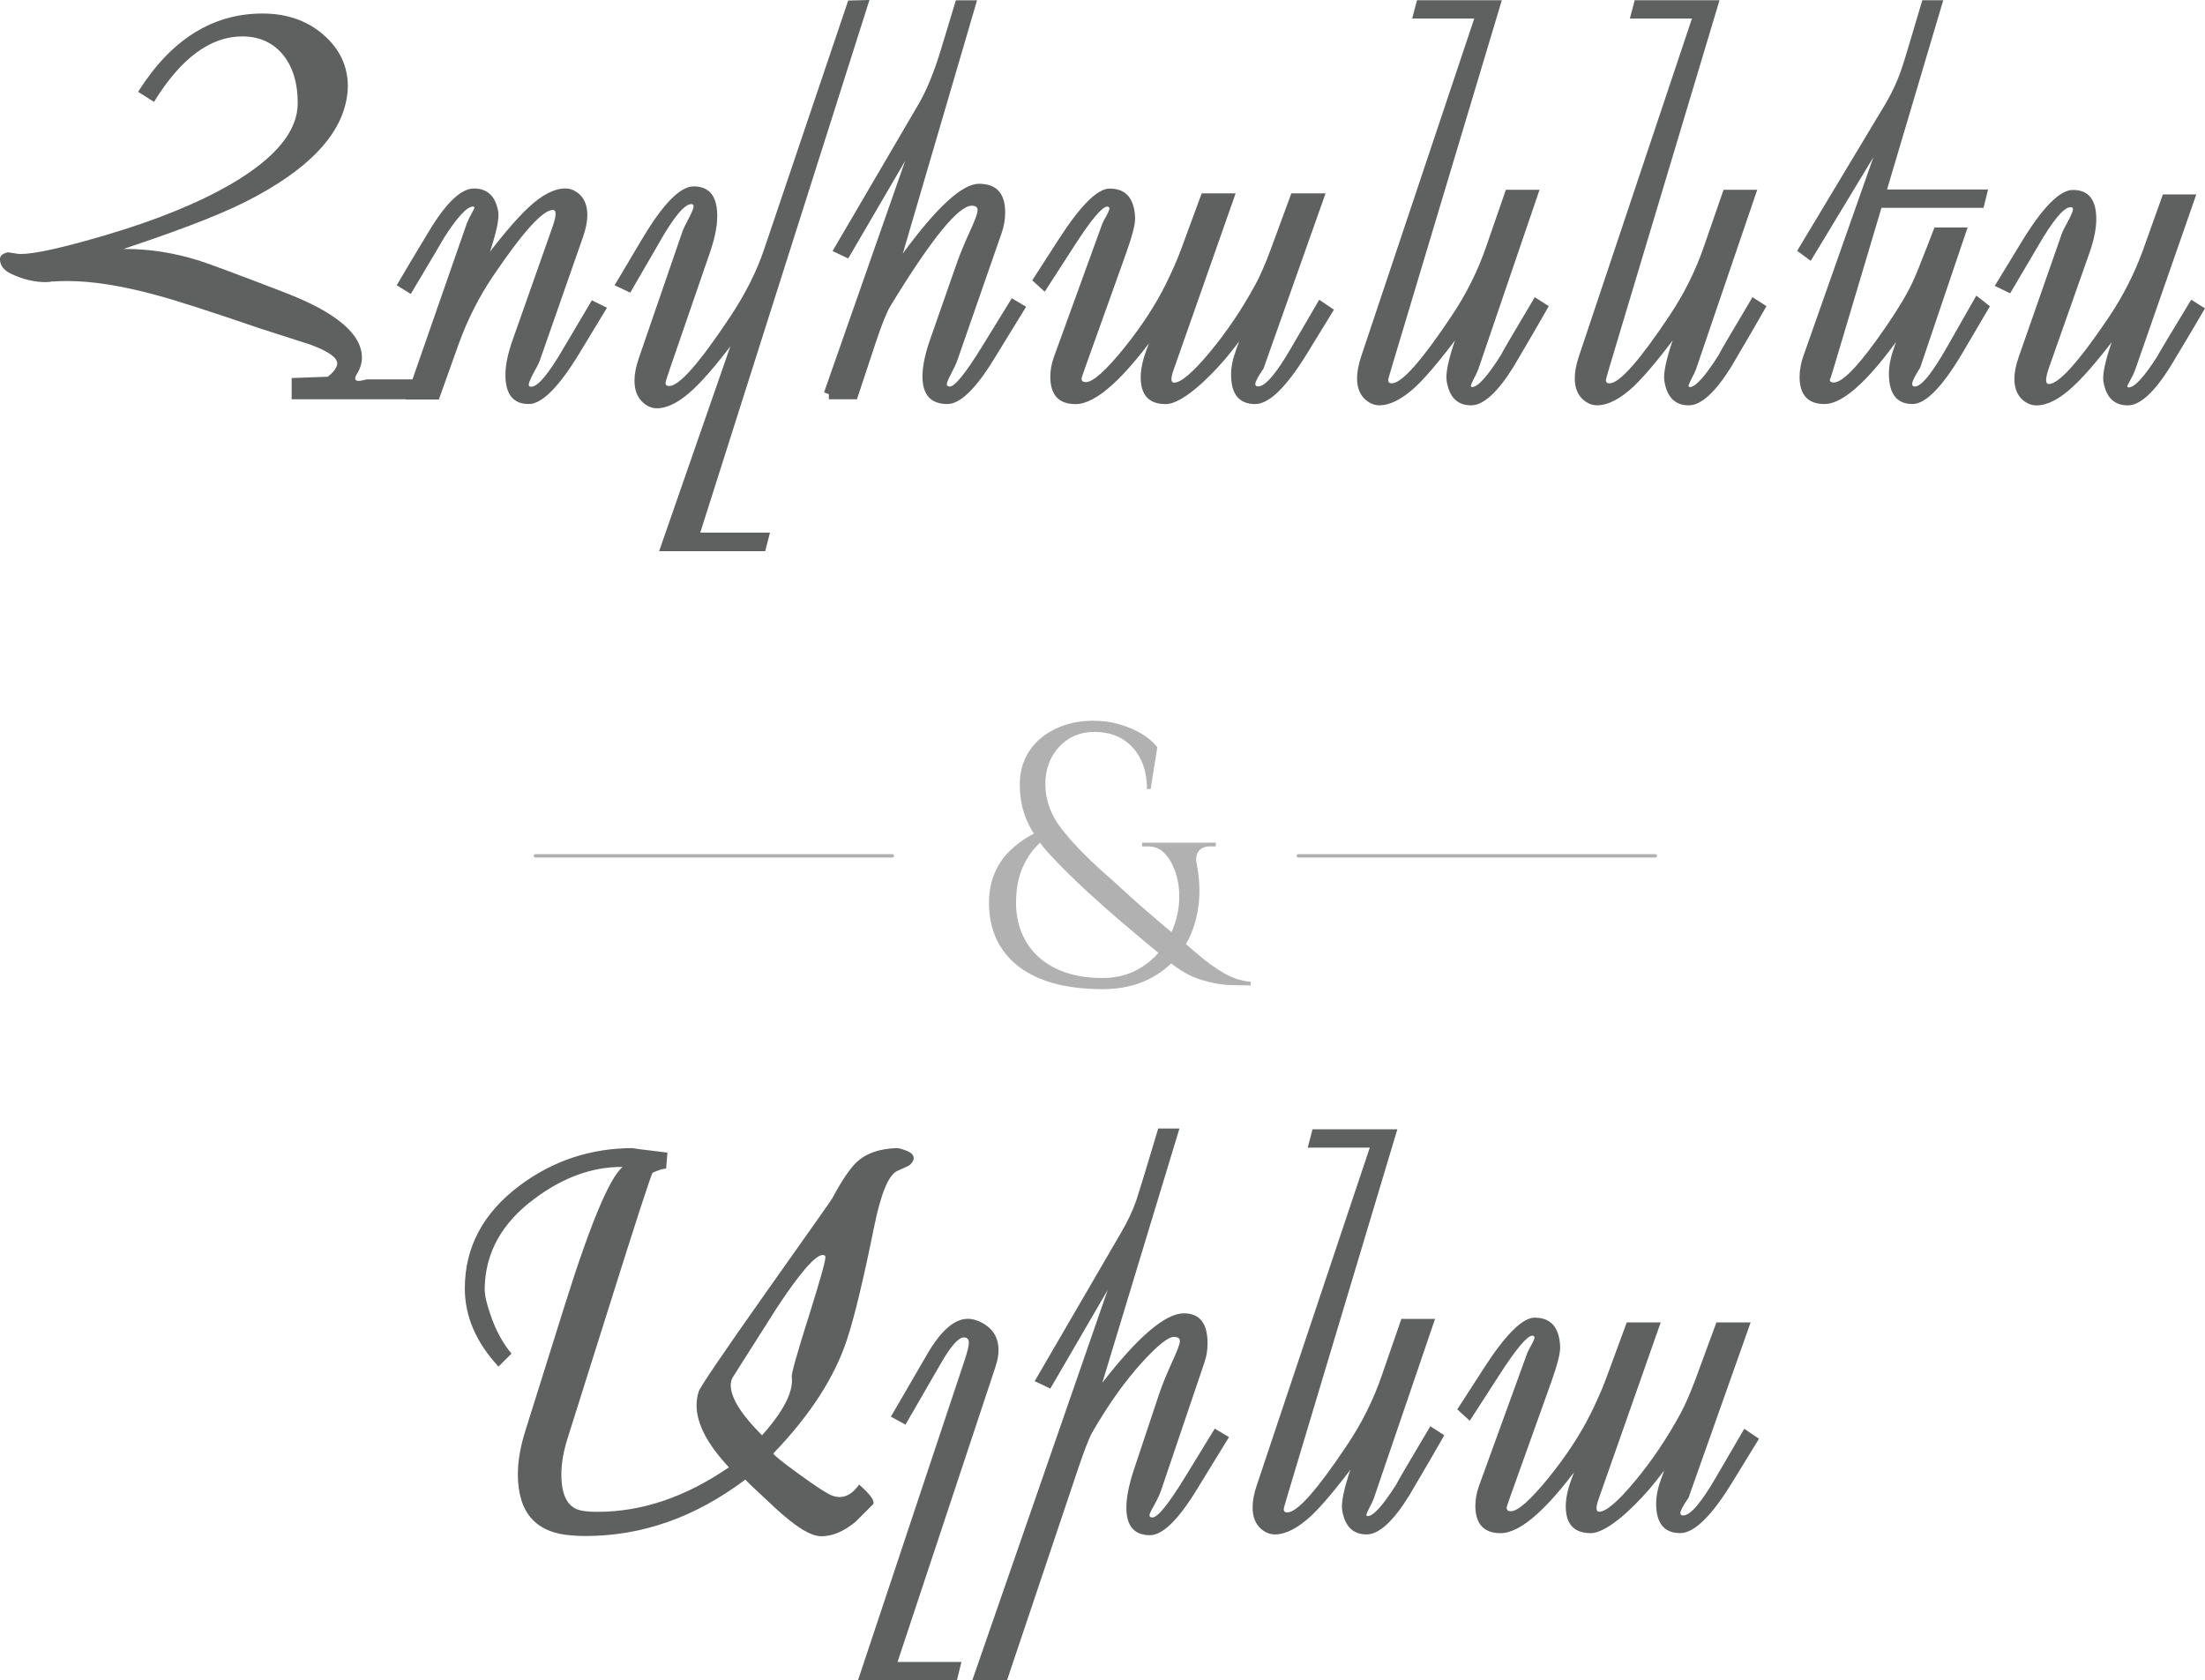
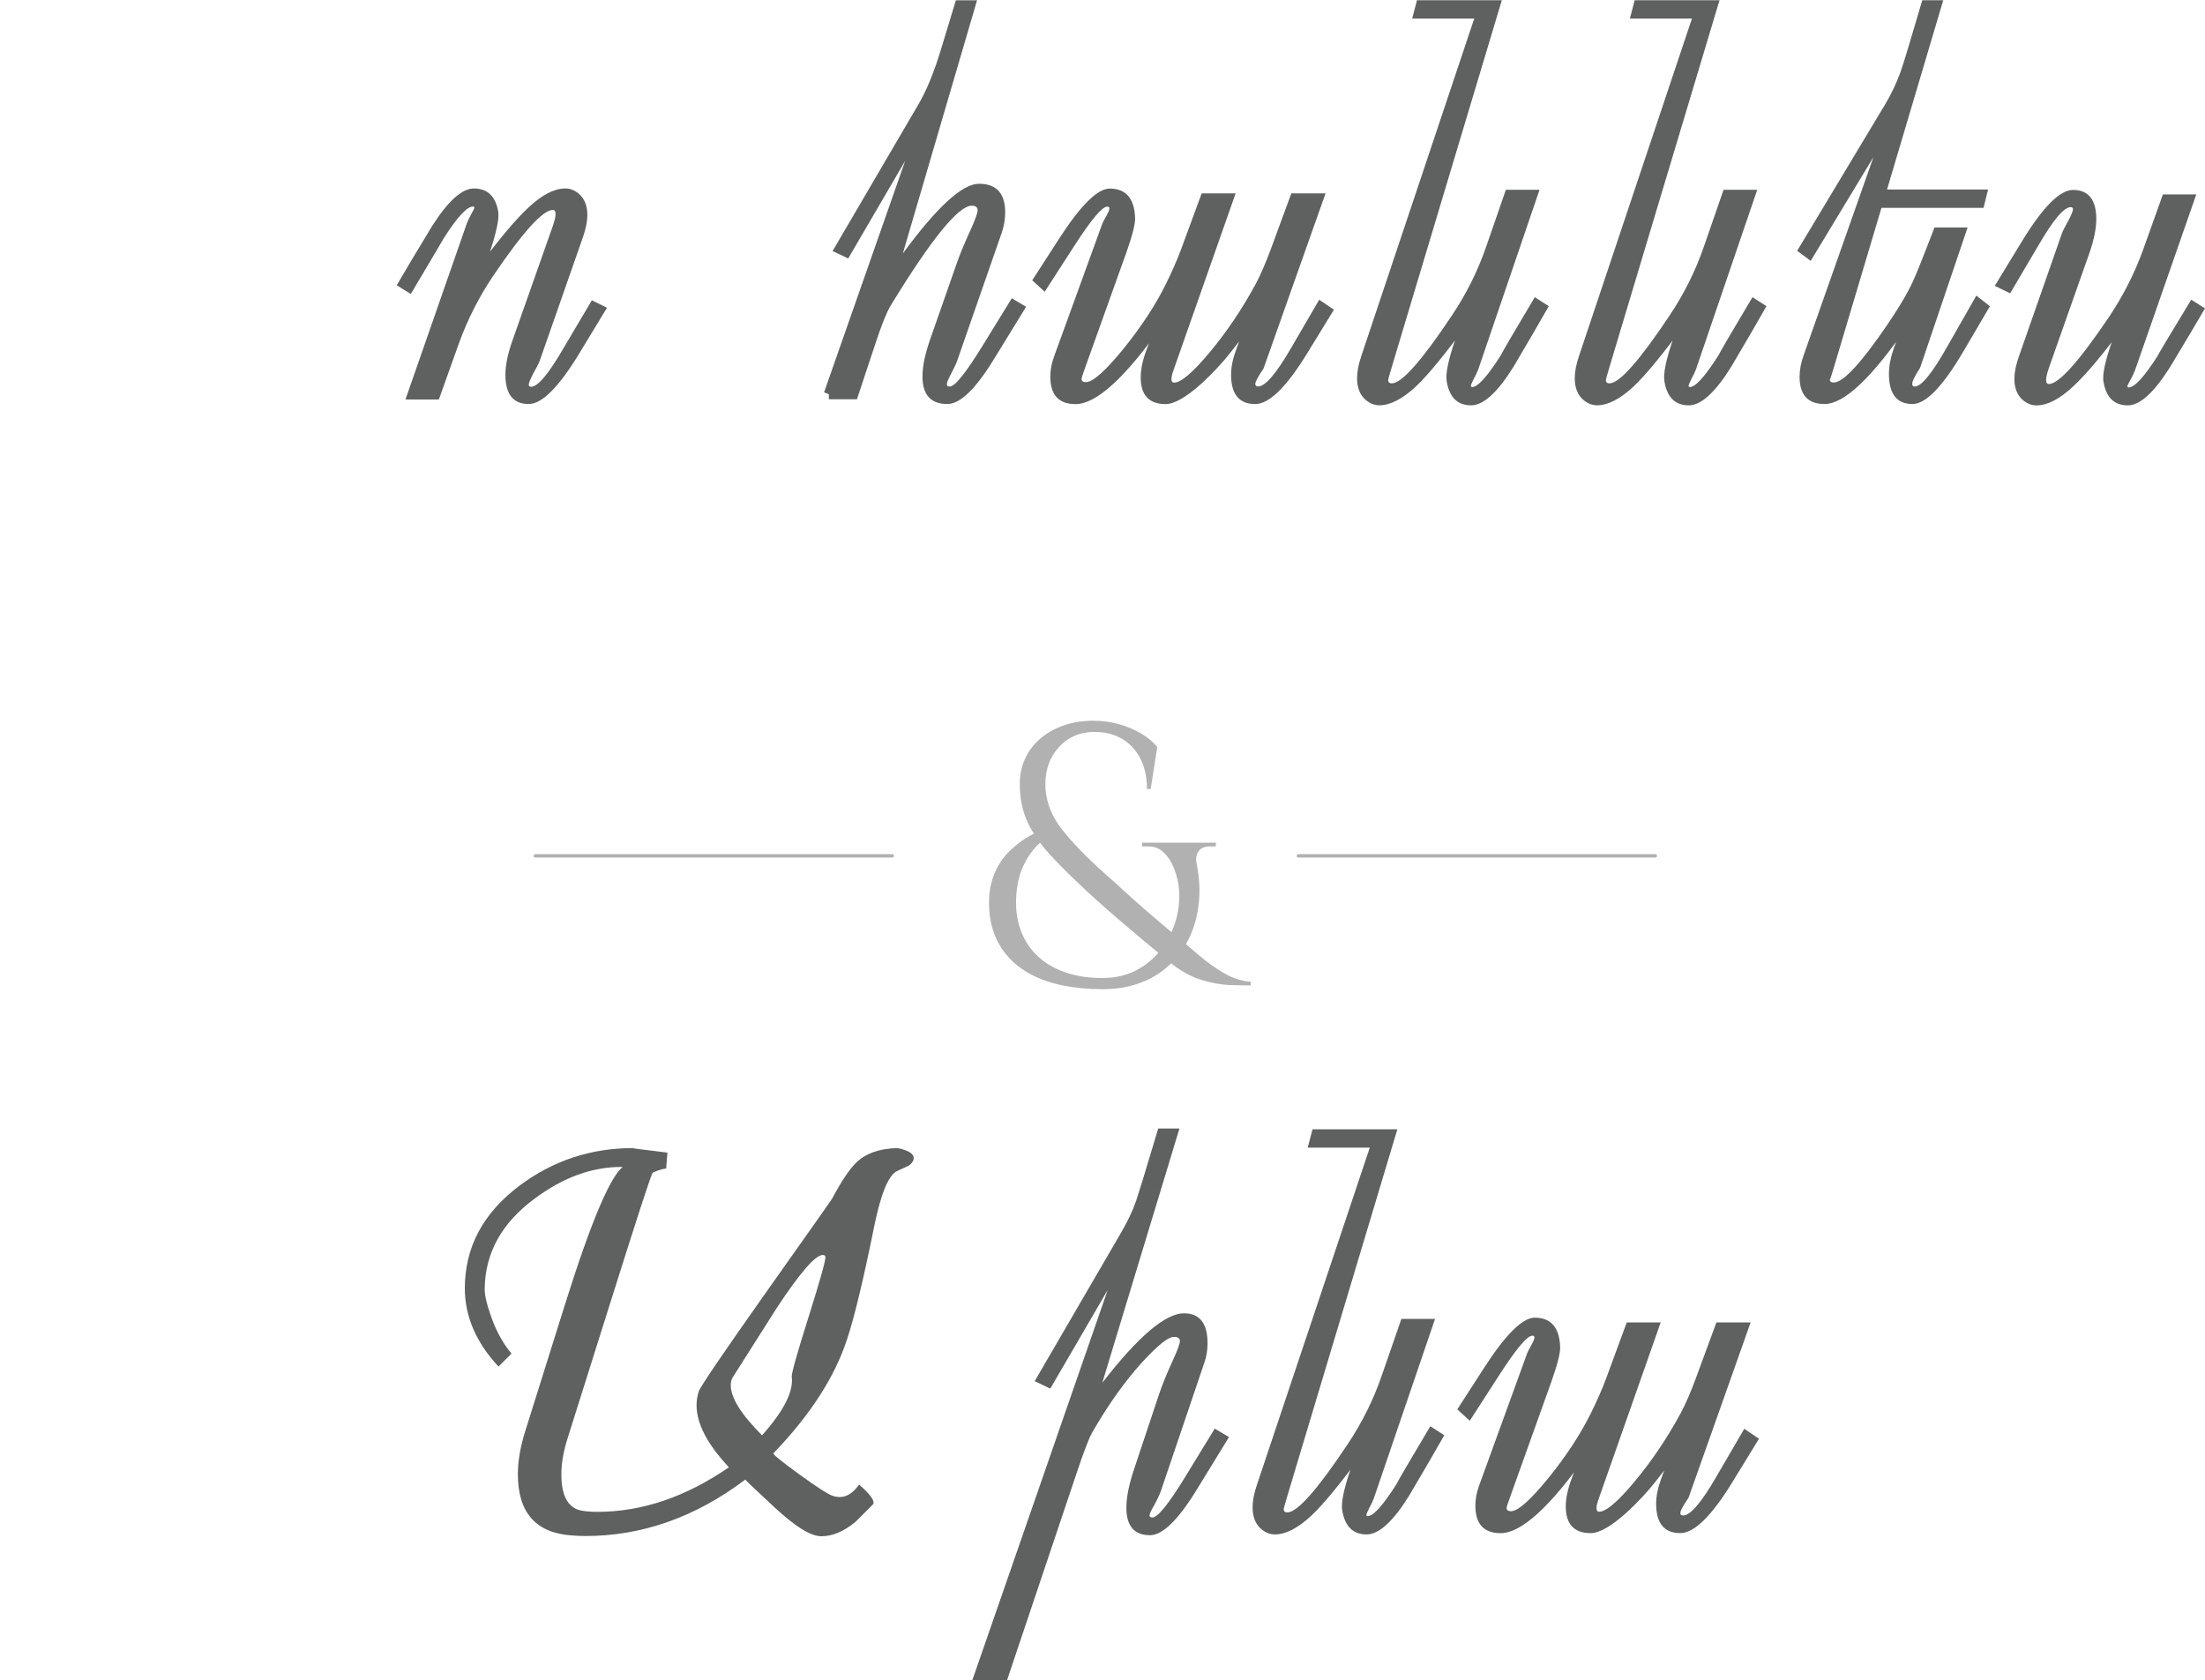
<svg xmlns="http://www.w3.org/2000/svg" id="Layer_2" data-name="Layer 2" viewBox="0 0 650.26 495.56">
  <defs>
    <style> .cls-1 { fill: #5f6060; } .cls-2 { fill: none; opacity: .49; } </style>
  </defs>
  <g id="Layer_1-2" data-name="Layer 1">
    <g>
      <g>
-         <path class="cls-1" d="m127.06,117.76h-41.05v-6.26l10.63-.39c1.15-.83,2.01-1.8,2.58-2.89.16-.31.23-.65.23-1.02,0-1.77-2.71-3.65-8.13-5.63-4.9-1.56-9.77-3.13-14.62-4.69-14.75-5.06-24.97-8.34-30.65-9.85-10.11-2.76-18.82-4.14-26.12-4.14-1.62,0-3.21.05-4.77.16-.47.1-1.02.16-1.64.16-3.39,0-6.78-.81-10.17-2.42-2.24-1.04-3.36-2.5-3.36-4.38,0-.94.73-1.59,2.19-1.96.16-.05.72.01,1.68.2.96.18,1.71.27,2.23.27,4.07,0,12.3-1.82,24.71-5.47,15.27-4.48,27.81-9.59,37.61-15.32,12.93-7.61,19.39-15.51,19.39-23.69,0-6.2-1.56-11.1-4.69-14.7-2.97-3.34-6.86-5-11.65-5-9.44,0-18.12,6.44-26.04,19.31l-4.69-2.97C50.43,11.68,62.66,3.99,77.41,3.99c7.19,0,13.19,2.09,17.98,6.26,4.79,4.17,7.19,9.25,7.19,15.25,0,.94-.08,1.88-.23,2.81-1.62,11.52-11.55,21.89-29.79,31.12-8.03,4.12-21.97,9.41-41.83,15.87v-1.64c2.19-.16,4.27-.23,6.26-.23,7.09,0,14.26,1.12,21.5,3.36,2.87.89,11.34,4.04,25.41,9.46,15.22,5.84,22.83,12.25,22.83,19.24,0,1.56-.47,3.13-1.41,4.69-.47.78-.65,1.33-.55,1.64.16.47.68.62,1.56.47,1.46-.26,1.95-.39,1.49-.39h19.24v5.86Z" />
        <path class="cls-1" d="m178.99,90.78l-8.05,13.29c-6.1,10.06-11.1,15.09-15.01,15.09-4.59,0-6.88-2.87-6.88-8.6,0-2.81.68-6.15,2.03-10.01l11.88-33.7c1.15-3.28,1.17-4.93.08-4.93-2.97,0-8.86,6.52-17.67,19.55-4.17,6.2-7.53,12.85-10.09,19.94l-5.86,16.42h-9.85l18.06-51.84c.26-.73.73-1.72,1.41-2.97.57-.99.86-1.59.86-1.8-.05-.21-.18-.31-.39-.31-1.77,0-4.61,3.05-8.52,9.15-.37.68-3.65,6.23-9.85,16.65l-4.14-2.58c2.14-3.7,5.58-9.46,10.32-17.28,4.74-7.51,8.89-11.26,12.43-11.26,4.01,0,6.41,2.29,7.19,6.88.31,1.98-.52,5.97-2.5,11.96l-1.8,5.39-1.64-.94c6.25-8.45,11.23-14.36,14.93-17.75,3.96-3.7,7.56-5.55,10.79-5.55,1.41,0,2.74.52,3.99,1.56,1.67,1.46,2.5,3.54,2.5,6.26,0,1.88-.42,4.01-1.25,6.41l-12.82,36.67c-.26.68-.91,1.96-1.96,3.83-.83,1.62-1.25,2.66-1.25,3.13,0,.42.23.63.7.63,1.98,0,5.19-3.83,9.62-11.5l8.29-14,4.46,2.19Z" />
-         <path class="cls-1" d="m256.4,0l-49.89,157.09h20.56l-1.41,5.47h-31.28l23.46-67.48,1.41,1.88c-6.15,8.45-11.08,14.39-14.78,17.83-3.96,3.75-7.56,5.63-10.79,5.63-1.41,0-2.74-.55-3.99-1.64-1.72-1.51-2.58-3.68-2.58-6.49,0-1.93.42-4.12,1.25-6.57l12.98-37.69c.26-.68.91-2.01,1.96-3.99.83-1.62,1.25-2.68,1.25-3.21,0-.42-.23-.63-.7-.63-2.03,0-5.27,3.94-9.7,11.81l-8.29,14.31-4.61-2.19,8.13-13.68c6.15-10.32,11.21-15.48,15.17-15.48,4.69,0,7.01,2.95,6.96,8.84,0,2.87-.68,6.31-2.03,10.32l-11.96,34.72c-.83,2.4-1.25,3.78-1.25,4.14,0,.57.36.86,1.09.86,2.92,0,8.84-6.7,17.75-20.1,4.64-6.93,8.08-13.76,10.32-20.49L250.14.16l6.26-.16Z" />
        <path class="cls-1" d="m302.61,90.47l-9.46,15.4c-5.42,8.86-10.01,13.29-13.76,13.29-4.9,0-7.35-2.71-7.35-8.13,0-2.97.75-6.62,2.27-10.95l7.74-22.13c.89-2.61,2.29-6.02,4.22-10.24,1.35-2.97,2.03-4.88,2.03-5.71,0-.88-.57-1.33-1.72-1.33-3.96,0-11.94,9.83-23.93,29.48-1.15,1.88-2.63,5.58-4.46,11.1l-5.47,16.5h-8.29v-1.48l-1.41-.55,27.45-78.35h2.35l-22.68,38.86-4.61-2.19,25.26-43.16c2.45-4.17,4.69-9.62,6.72-16.34L281.89.08h6.25l-21.89,74.68c10.06-13.71,17.54-20.56,22.44-20.56,5.16,0,7.74,2.81,7.74,8.44,0,2.03-.34,4.04-1.02,6.02l-13.06,37.53c-.31.94-.96,2.35-1.96,4.22-.78,1.51-1.17,2.48-1.17,2.89,0,.47.29.71.86.71,1.51,0,4.69-3.94,9.54-11.81l8.76-14.23,4.22,2.5Z" />
        <path class="cls-1" d="m393.39,91.33l-7.82,12.75c-6.15,10.06-11.29,15.09-15.4,15.09-4.74,0-7.12-2.89-7.12-8.68,0-2.24.5-4.69,1.49-7.35l3.28-8.99,1.49.47-.78,1.33.47.16-6.02,7.74c-2.5,3.18-5.37,6.26-8.6,9.23-4.54,4.07-8.08,6.1-10.63,6.1-4.9,0-7.35-2.63-7.35-7.9,0-2.35.57-5.05,1.72-8.13l3.36-8.99,1.41.47-.78,1.33.47.16c-10.84,15.38-19.31,23.07-25.41,23.07-4.95,0-7.43-2.71-7.43-8.13,0-1.88.36-3.83,1.09-5.86l14.23-39.18c.1-.31.52-1.12,1.25-2.42.57-1.04.86-1.75.86-2.11s-.21-.55-.63-.55c-1.51,0-4.77,3.88-9.77,11.65l-8.68,13.45-3.68-3.36,7.82-12.12c6.41-9.96,11.42-14.94,15.01-14.94,4.8,0,7.3,2.89,7.51,8.68.05,1.77-.81,5.16-2.58,10.17l-12.12,33.86c-.73,2.03-1.09,3.15-1.09,3.36,0,.68.42,1.02,1.25,1.02,2.08,0,5.81-3.31,11.18-9.93,5.21-6.46,9.36-12.8,12.43-19,1.82-3.7,3.31-7.09,4.46-10.17l6.1-16.58h10.01l-18.3,52.08c-.89,2.5-.83,3.75.16,3.75,2.03,0,5.55-3.01,10.56-9.03,5-6.02,9.49-12.68,13.45-19.98,1.41-2.61,2.89-6.02,4.46-10.24l6.1-16.58h10.09l-18.3,51.69c-1.62,2.35-2.42,3.86-2.42,4.54,0,.47.29.71.86.71,2.08,0,5.32-3.78,9.7-11.34l8.29-14.23,4.38,2.97Z" />
        <path class="cls-1" d="m456.73,90.31c-2.14,3.8-5.58,9.72-10.32,17.75-4.74,7.66-8.94,11.49-12.59,11.49-4.01,0-6.41-2.37-7.19-7.12-.37-2.19.47-6.26,2.5-12.2l1.8-5.24,1.72.62c-6.36,8.71-11.37,14.81-15.01,18.3-4.02,3.75-7.64,5.63-10.87,5.63-1.41,0-2.74-.52-3.99-1.56-1.72-1.46-2.58-3.6-2.58-6.41,0-1.93.42-4.12,1.25-6.57L434.76,5.47h-18.3l1.41-5.4h25.02l-32.37,107.91c-.73,2.45-1.09,3.73-1.09,3.83-.16.83.18,1.25,1.02,1.25,2.92,0,8.81-6.65,17.67-19.94,4.33-6.46,7.71-13.27,10.17-20.41l5.79-16.73h9.93l-18.06,52.94c-.26.73-.73,1.72-1.41,2.97-.52,1.04-.78,1.69-.78,1.95.05.21.18.31.39.31,1.67,0,4.48-3.13,8.45-9.38.31-.73,3.65-6.44,10.01-17.12l4.14,2.66Z" />
        <path class="cls-1" d="m520.93,90.31c-2.14,3.8-5.58,9.72-10.32,17.75-4.74,7.66-8.94,11.49-12.59,11.49-4.01,0-6.41-2.37-7.19-7.12-.37-2.19.47-6.26,2.5-12.2l1.8-5.24,1.72.62c-6.36,8.71-11.37,14.81-15.01,18.3-4.02,3.75-7.64,5.63-10.87,5.63-1.41,0-2.74-.52-3.99-1.56-1.72-1.46-2.58-3.6-2.58-6.41,0-1.93.42-4.12,1.25-6.57L498.96,5.47h-18.3l1.41-5.4h25.02l-32.37,107.91c-.73,2.45-1.09,3.73-1.09,3.83-.16.83.18,1.25,1.02,1.25,2.92,0,8.81-6.65,17.67-19.94,4.33-6.46,7.71-13.27,10.17-20.41l5.79-16.73h9.93l-18.06,52.94c-.26.73-.73,1.72-1.41,2.97-.52,1.04-.78,1.69-.78,1.95.05.21.18.31.39.31,1.67,0,4.48-3.13,8.45-9.38.31-.73,3.65-6.44,10.01-17.12l4.14,2.66Z" />
        <path class="cls-1" d="m586.84,90.31l-7.9,13.45c-6.05,10.27-11.03,15.4-14.93,15.4-4.64,0-6.96-2.97-6.96-8.91,0-2.29.47-4.77,1.41-7.43l3.28-9.23,1.41.47-.78,1.33.47.23c-10.69,15.69-18.95,23.54-24.79,23.54-4.9,0-7.35-2.68-7.35-8.05,0-1.98.39-4.07,1.17-6.26l23.77-67.48h2.27l-23.93,39.57-3.99-2.97,25.88-43.09c1.88-3.13,3.41-6.36,4.61-9.7.52-1.46,1.22-3.68,2.11-6.65l4.3-14.47h6.18l-16.58,55.83h29.79l-1.33,5.4h-30.1l-13.92,46.68c-.89,3.02-1.33,4.33-1.33,3.91,0,.62.39.94,1.17.94,2.76,0,7.98-5.6,15.64-16.81,3.49-5.11,6.05-9.41,7.66-12.9.94-2.03,2.37-5.55,4.3-10.56l2.11-5.47h9.77l-14,41.37c-1.56,2.45-2.35,4.04-2.35,4.77,0,.52.26.78.78.78,1.93,0,5.11-3.91,9.54-11.73l8.6-15.09,3.99,3.13Z" />
        <path class="cls-1" d="m650.26,90.94c-2.14,3.7-5.58,9.49-10.32,17.36-4.74,7.51-8.89,11.26-12.43,11.26-4.01,0-6.41-2.32-7.19-6.96-.37-2.08.47-6.05,2.5-11.88l1.8-5.16,1.72.63c-6.31,8.5-11.31,14.44-15.01,17.83-3.96,3.7-7.56,5.55-10.79,5.55-1.41,0-2.74-.52-3.99-1.56-1.67-1.46-2.5-3.54-2.5-6.25,0-1.88.42-4.01,1.25-6.41l12.82-36.67c.26-.68.91-1.96,1.96-3.83.83-1.62,1.25-2.66,1.25-3.13,0-.42-.23-.62-.7-.62-1.98,0-5.19,3.83-9.62,11.49l-8.21,13.92-4.54-2.19,8.05-13.21c6.15-10.06,11.16-15.09,15.01-15.09,4.59,0,6.88,2.87,6.88,8.6,0,2.82-.68,6.15-2.03,10.01l-11.88,33.7c-1.15,3.28-1.17,4.93-.08,4.93,2.92,0,8.78-6.52,17.59-19.55,4.27-6.36,7.66-13.01,10.17-19.94l5.87-16.42h9.85l-18.06,51.84c-.26.73-.73,1.72-1.41,2.97-.57.99-.86,1.59-.86,1.8.05.21.18.31.39.31,1.72,0,4.54-3.05,8.44-9.15.31-.68,3.65-6.26,10.01-16.73l4.07,2.58Z" />
      </g>
      <g>
        <path class="cls-1" d="m268.36,343.56c-.16.16-1.41.76-3.75,1.8-2.55,1.15-4.82,6.59-6.8,16.34-3.18,15.69-5.84,26.77-7.98,33.23-3.65,11.21-10.9,22.44-21.74,33.7-.26.26,2.23,2.29,7.47,6.1,5.24,3.81,8.54,5.94,9.89,6.41.78.26,1.51.39,2.19.39,2.08,0,3.99-1.22,5.71-3.68,3.44,3.02,4.8,4.98,4.07,5.87-1.72,1.72-3.44,3.44-5.16,5.16-3.44,2.82-6.78,4.22-10.01,4.22s-7.69-2.84-13.84-8.52c-5.84-5.42-8.71-8.16-8.6-8.21-14.7,11.1-30.42,16.66-47.15,16.66-1.3,0-2.61-.05-3.91-.16-10.69-.68-16.03-6.7-16.03-18.06,0-3.86.73-8.11,2.19-12.75l11.65-37.14c8.08-25.75,14.02-39.49,17.83-41.21,1.15.21,1.85.37,2.11.47.21.11.16.16-.16.16-.26.05-.52.05-.78,0-.73-.1-1.51-.16-2.35-.16-8.65,0-17.15,3.1-25.49,9.3-9.7,7.14-14.62,15.98-14.78,26.51-.05,1.83.52,4.43,1.72,7.82,1.51,4.48,3.57,8.29,6.18,11.42l-3.83,3.83c-6.62-7.14-9.93-14.83-9.93-23.07,0-12.15,5.4-22.26,16.19-30.34,9.85-7.35,20.98-11.03,33.39-11.03-.63,0,2.76.44,10.17,1.33l-.39,4.69c-1.09.11-2.42.52-3.99,1.25-.57.94-4.9,14.26-12.98,39.96l-12.12,38.47c-1.2,3.81-1.8,7.33-1.8,10.56,0,6.52,2.08,10.09,6.25,10.71,1.25.21,2.71.31,4.38.31,13.14,0,26.06-4.38,38.78-13.14-6.36-6.78-9.54-12.88-9.54-18.3,0-1.35.21-2.7.62-4.03.42-1.33,6.93-10.93,19.55-28.81,13.03-18.4,19.63-27.76,19.78-28.07,2.87-5.37,5.32-8.99,7.35-10.87,2.66-2.5,6.54-3.86,11.65-4.07.62,0,1.54.23,2.74.7,1.56.57,2.35,1.33,2.35,2.27,0,.62-.37,1.28-1.09,1.95Zm-25.73,26.59c-2.19,0-6.75,5.27-13.68,15.8-4.22,6.67-8.47,13.37-12.75,20.1-.47.68-.7,1.51-.7,2.5,0,3.7,3.08,8.63,9.23,14.78,6.41-7.19,9.33-12.95,8.76-17.28-.11-.94,1.52-6.74,4.89-17.4,3.36-10.66,5.04-16.62,5.04-17.87,0-.42-.26-.63-.78-.63Z" />
-         <path class="cls-1" d="m293.54,403.22l-28.85,86.95h18.84l-1.33,5.39h-29.17l31.36-94.14c.89-2.66,1.33-4.46,1.33-5.4,0-1.04-.5-1.56-1.49-1.56-1.56,0-3.81,2.53-6.72,7.58l-10.48,18.14-4.3-2.35,10.63-18.3c4.07-7.04,8.08-10.56,12.04-10.56,1.67,0,3.41.6,5.24,1.8,2.55,1.72,3.83,4.2,3.83,7.43,0,1.51-.31,3.18-.94,5Z" />
        <path class="cls-1" d="m362.43,423.86l-9.54,15.56c-5.47,8.91-10.06,13.37-13.76,13.37-4.64,0-6.96-2.71-6.96-8.13,0-2.97.73-6.67,2.19-11.1l7.43-22.29c.94-2.81,2.32-6.2,4.14-10.17,1.36-2.97,2.03-4.82,2.03-5.55,0-.83-.6-1.25-1.8-1.25-1.62,0-4.64,2.4-9.07,7.19-5.21,5.68-10.22,12.69-15.01,21.03-.94,1.62-2.5,5.71-4.69,12.28l-20.41,60.76h-10.24l43.4-125.11h2.35l-22.75,39.1-4.61-2.19,25.33-43.55c2.03-3.44,3.57-6.67,4.61-9.7.36-1.09,1.07-3.34,2.11-6.72l4.38-14.54h6.26l-22.75,74.99c10.58-13.66,18.61-20.49,24.08-20.49,4.64,0,6.96,2.95,6.96,8.84,0,2.03-.31,3.94-.94,5.71l-12.82,37.85c-.37,1.04-1.04,2.48-2.03,4.3-.89,1.51-1.33,2.48-1.33,2.89s.29.62.86.62c1.56,0,4.77-3.96,9.62-11.89l8.76-14.31,4.22,2.5Z" />
        <path class="cls-1" d="m425.92,423.31c-2.14,3.81-5.58,9.72-10.32,17.75-4.74,7.66-8.94,11.5-12.59,11.5-4.01,0-6.41-2.37-7.19-7.12-.37-2.19.47-6.25,2.5-12.2l1.8-5.24,1.72.63c-6.36,8.71-11.37,14.81-15.01,18.3-4.02,3.75-7.64,5.63-10.87,5.63-1.41,0-2.74-.52-3.99-1.56-1.72-1.46-2.58-3.6-2.58-6.41,0-1.93.42-4.12,1.25-6.57l33.31-99.54h-18.3l1.41-5.4h25.02l-32.37,107.91c-.73,2.45-1.09,3.73-1.09,3.83-.16.83.18,1.25,1.02,1.25,2.92,0,8.81-6.65,17.67-19.94,4.33-6.46,7.71-13.27,10.17-20.41l5.79-16.73h9.93l-18.06,52.94c-.26.73-.73,1.72-1.41,2.97-.52,1.04-.78,1.69-.78,1.95.05.21.18.31.39.31,1.67,0,4.48-3.13,8.45-9.38.31-.73,3.65-6.44,10.01-17.12l4.14,2.66Z" />
        <path class="cls-1" d="m518.74,424.33l-7.82,12.75c-6.15,10.06-11.29,15.09-15.4,15.09-4.74,0-7.12-2.89-7.12-8.68,0-2.24.5-4.69,1.49-7.35l3.28-8.99,1.49.47-.78,1.33.47.16-6.02,7.74c-2.5,3.18-5.37,6.26-8.6,9.23-4.54,4.07-8.08,6.1-10.63,6.1-4.9,0-7.35-2.63-7.35-7.9,0-2.35.57-5.06,1.72-8.13l3.36-8.99,1.41.47-.78,1.33.47.16c-10.84,15.38-19.31,23.07-25.41,23.07-4.95,0-7.43-2.71-7.43-8.13,0-1.88.36-3.83,1.09-5.86l14.23-39.18c.1-.31.52-1.12,1.25-2.42.57-1.04.86-1.75.86-2.11s-.21-.55-.63-.55c-1.51,0-4.77,3.88-9.77,11.65l-8.68,13.45-3.68-3.36,7.82-12.12c6.41-9.96,11.42-14.93,15.01-14.93,4.8,0,7.3,2.89,7.51,8.68.05,1.77-.81,5.16-2.58,10.17l-12.12,33.86c-.73,2.03-1.09,3.16-1.09,3.36,0,.68.42,1.02,1.25,1.02,2.08,0,5.81-3.31,11.18-9.93,5.21-6.46,9.36-12.8,12.43-19,1.82-3.7,3.31-7.09,4.46-10.17l6.1-16.58h10.01l-18.3,52.08c-.89,2.5-.83,3.75.16,3.75,2.03,0,5.55-3.01,10.56-9.03,5-6.02,9.49-12.68,13.45-19.98,1.41-2.61,2.89-6.02,4.46-10.24l6.1-16.58h10.09l-18.3,51.69c-1.62,2.35-2.42,3.86-2.42,4.54,0,.47.29.7.86.7,2.08,0,5.32-3.78,9.7-11.34l8.29-14.23,4.38,2.97Z" />
      </g>
      <g>
        <g class="cls-2">
          <path class="cls-1" d="m352.89,254.69c.8,4.01,1.02,7.84.66,11.48-.37,3.65-1.26,7.02-2.68,10.11-1.42,3.1-3.35,5.81-5.8,8.15-2.44,2.33-5.34,4.14-8.69,5.41-3.35,1.27-7.11,1.91-11.26,1.91s-8.11-.37-11.65-1.09c-3.54-.73-6.65-1.8-9.35-3.23-2.7-1.42-4.98-3.17-6.83-5.25-1.86-2.08-3.26-4.45-4.21-7.11-.95-2.66-1.42-5.63-1.42-8.91,0-2.11.24-4.06.71-5.85.47-1.79,1.15-3.44,2.02-4.98.87-1.53,1.91-2.9,3.12-4.1,1.2-1.2,2.53-2.31,3.99-3.34,1.46-1.02,3.02-1.89,4.7-2.62l1.53,2.41c-1.46,1.17-2.7,2.46-3.72,3.88-1.02,1.42-1.86,2.92-2.52,4.48-.66,1.57-1.13,3.21-1.42,4.92-.29,1.71-.44,3.44-.44,5.19,0,3.28.56,6.29,1.69,9.02,1.13,2.73,2.77,5.08,4.92,7.05,2.15,1.97,4.81,3.5,7.98,4.59,3.17,1.09,6.8,1.64,10.88,1.64,3.72,0,7.02-.75,9.9-2.24,2.88-1.49,5.28-3.46,7.22-5.91,1.93-2.44,3.37-5.16,4.32-8.15.95-2.99,1.35-6,1.2-9.02-.15-3.02-.87-5.85-2.19-8.47-.73-1.46-1.66-2.66-2.79-3.61-1.13-.95-2.57-1.42-4.32-1.42h-1.64v-1.09h21.76v1.09h-1.64c-1.6,0-2.75.47-3.44,1.42-.69.95-.89,2.15-.6,3.61Zm-30.18-42.1c2.48,0,4.88.33,7.22.98,2.33.66,4.48,1.55,6.45,2.68,1.97,1.13,3.61,2.5,4.92,4.1l-1.97,12.36h-1.09c0-3.5-.66-6.51-1.97-9.02-1.31-2.52-3.12-4.45-5.41-5.8-2.3-1.35-5.01-2.02-8.15-2.02-4.16,0-7.6,1.46-10.33,4.37-2.73,2.92-4.1,6.6-4.1,11.04s1.49,8.86,4.48,12.79c2.99,3.94,7.29,8.42,12.9,13.45,1.6,1.39,3.37,2.97,5.3,4.76,1.93,1.79,4.16,3.77,6.67,5.96,2.52,2.19,5.34,4.59,8.47,7.22,2.33,1.9,4.72,3.9,7.16,6.01,2.44,2.12,4.96,3.94,7.55,5.47,2.59,1.53,5.27,2.41,8.04,2.62v1.09c-1.39,0-3.37-.04-5.96-.11-2.59-.07-5.45-.58-8.58-1.53-3.14-.95-6.27-2.7-9.4-5.25-2.77-2.26-5.3-4.36-7.6-6.29-2.3-1.93-4.41-3.72-6.34-5.36-1.93-1.64-3.74-3.21-5.41-4.7-1.68-1.49-3.32-2.97-4.92-4.43-4.23-3.94-7.82-7.49-10.77-10.66-2.95-3.17-5.21-6.41-6.78-9.73-1.57-3.32-2.35-7.09-2.35-11.32,0-2.7.51-5.18,1.53-7.44,1.02-2.26,2.5-4.23,4.43-5.91,1.93-1.68,4.25-2.99,6.94-3.94,2.7-.95,5.72-1.42,9.08-1.42Z" />
        </g>
        <g class="cls-2">
          <path class="cls-1" d="m488.16,252.92h-105.27c-.28,0-.5-.22-.5-.5s.22-.5.5-.5h105.27c.28,0,.5.22.5.5s-.22.5-.5.5Z" />
          <path class="cls-1" d="m263.15,252.92h-105.27c-.28,0-.5-.22-.5-.5s.22-.5.5-.5h105.27c.28,0,.5.22.5.5s-.22.5-.5.5Z" />
        </g>
      </g>
    </g>
  </g>
</svg>